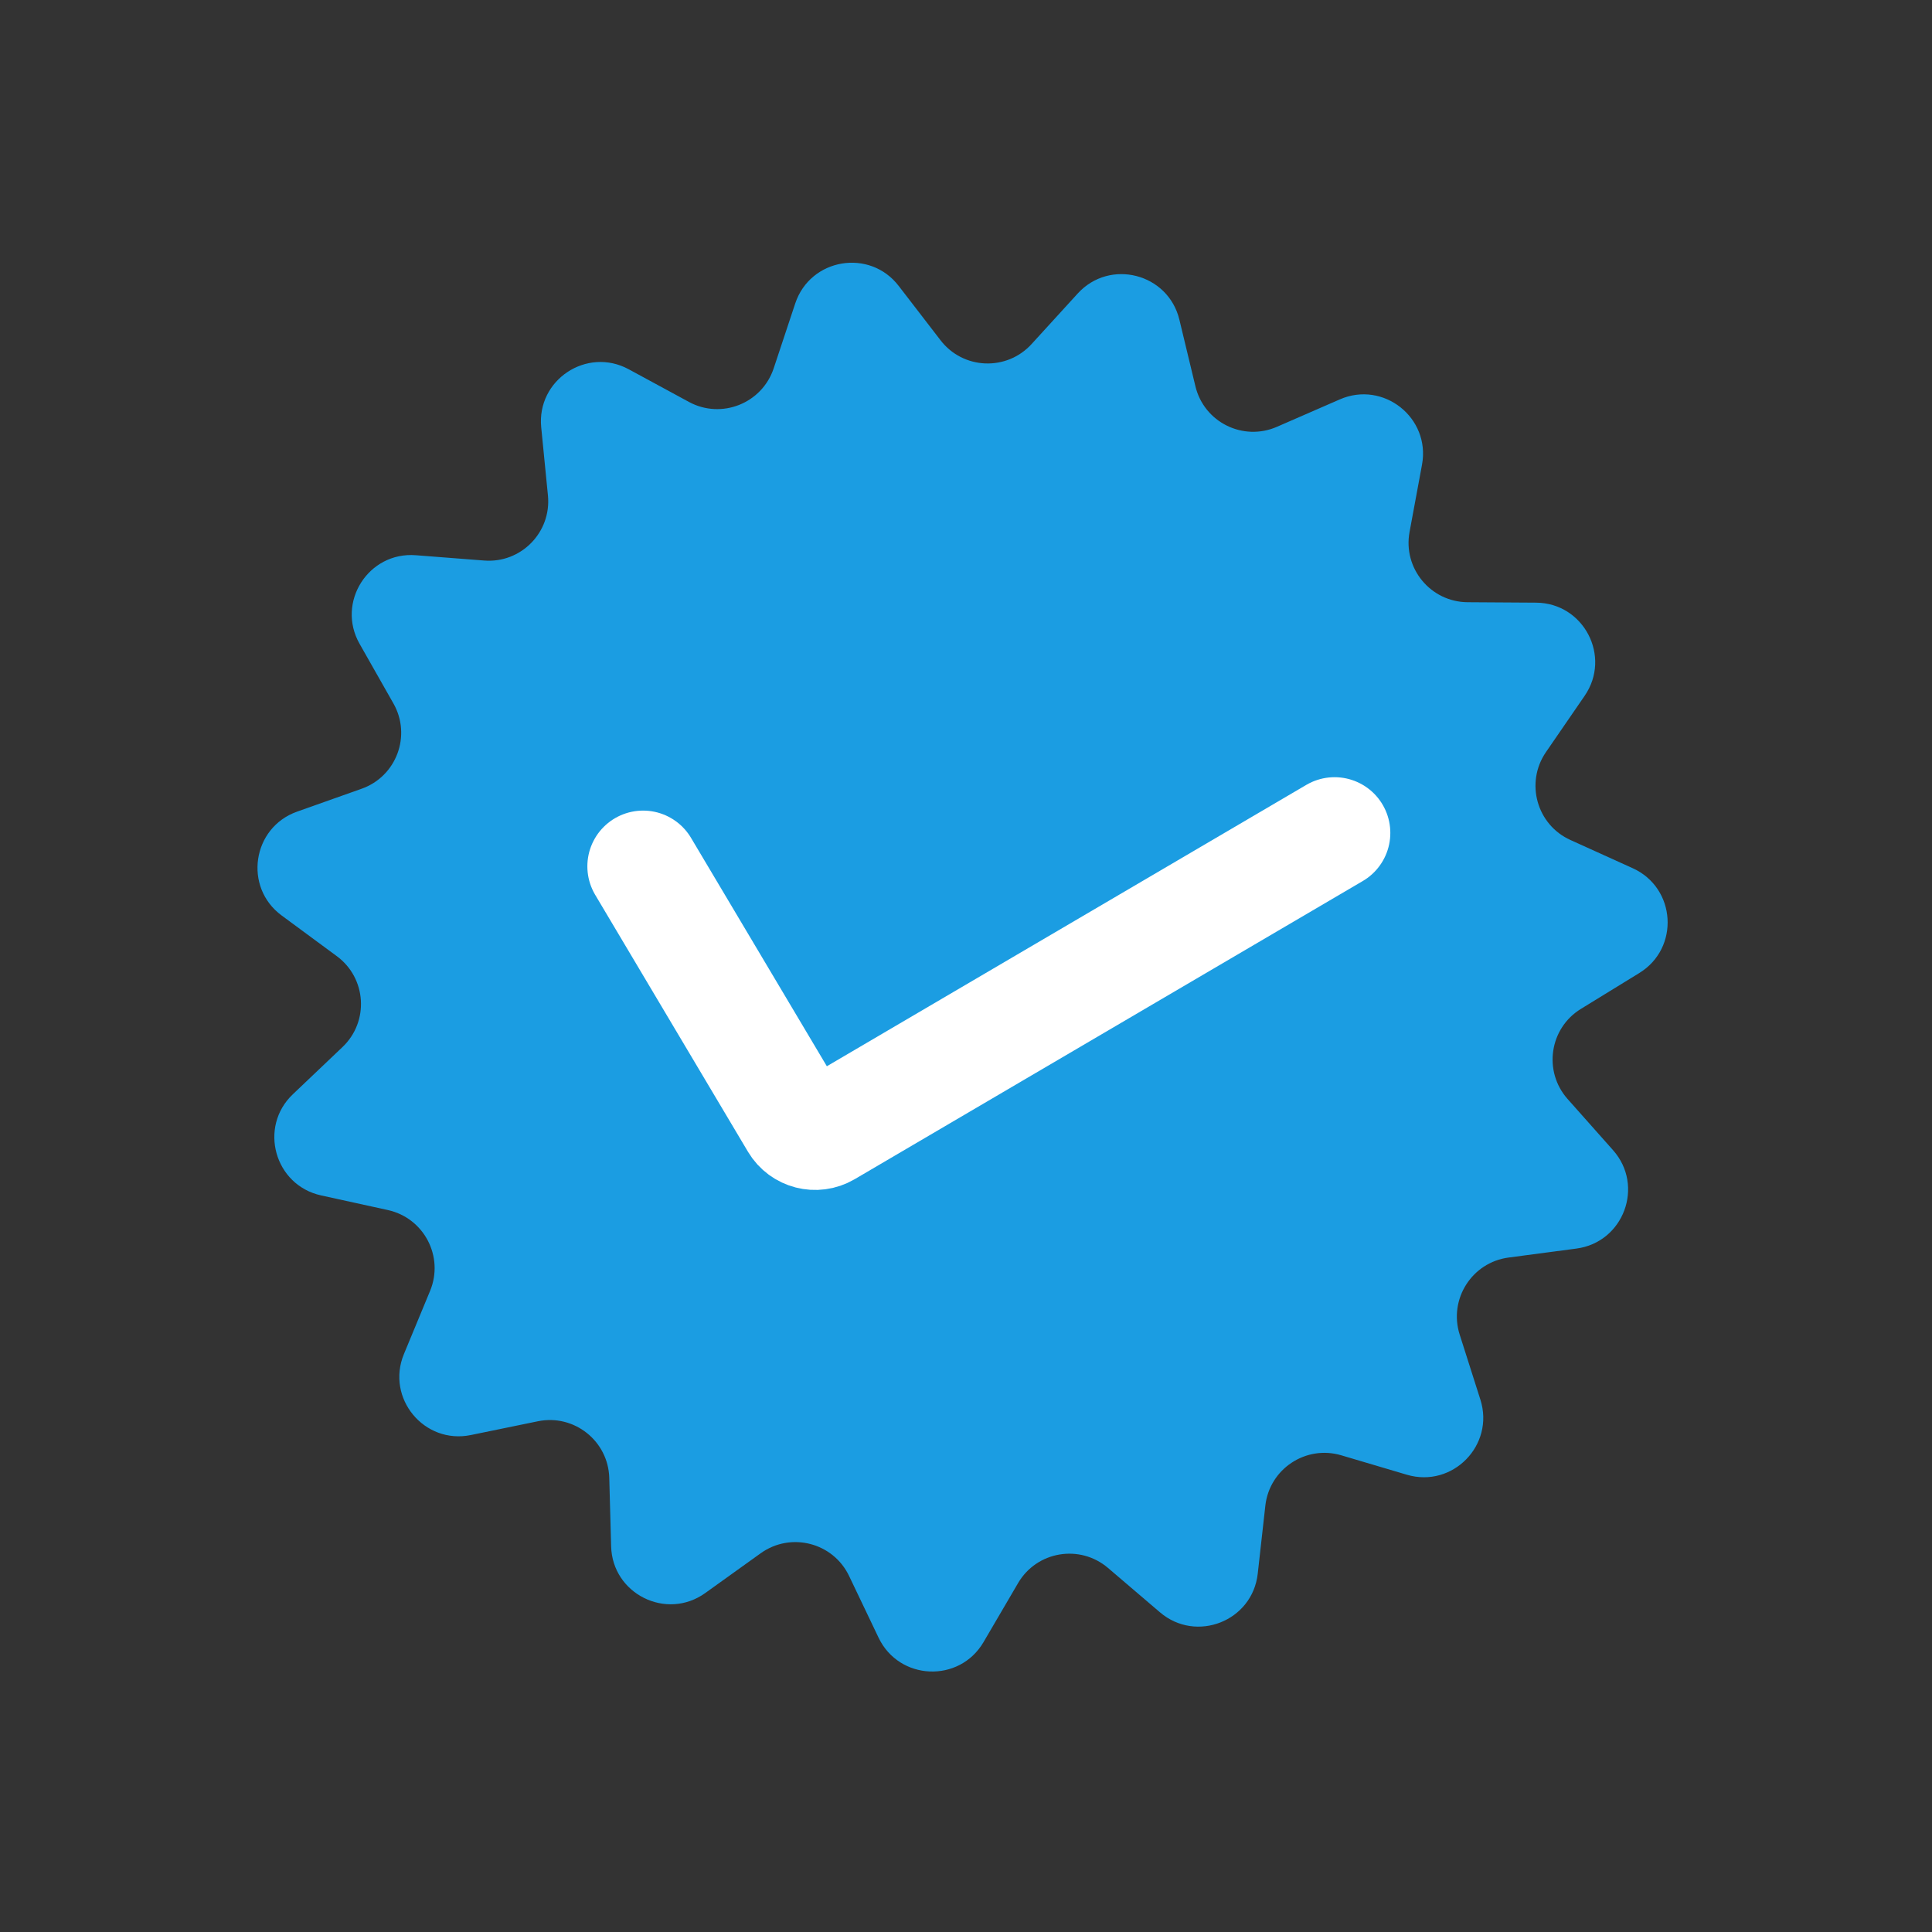
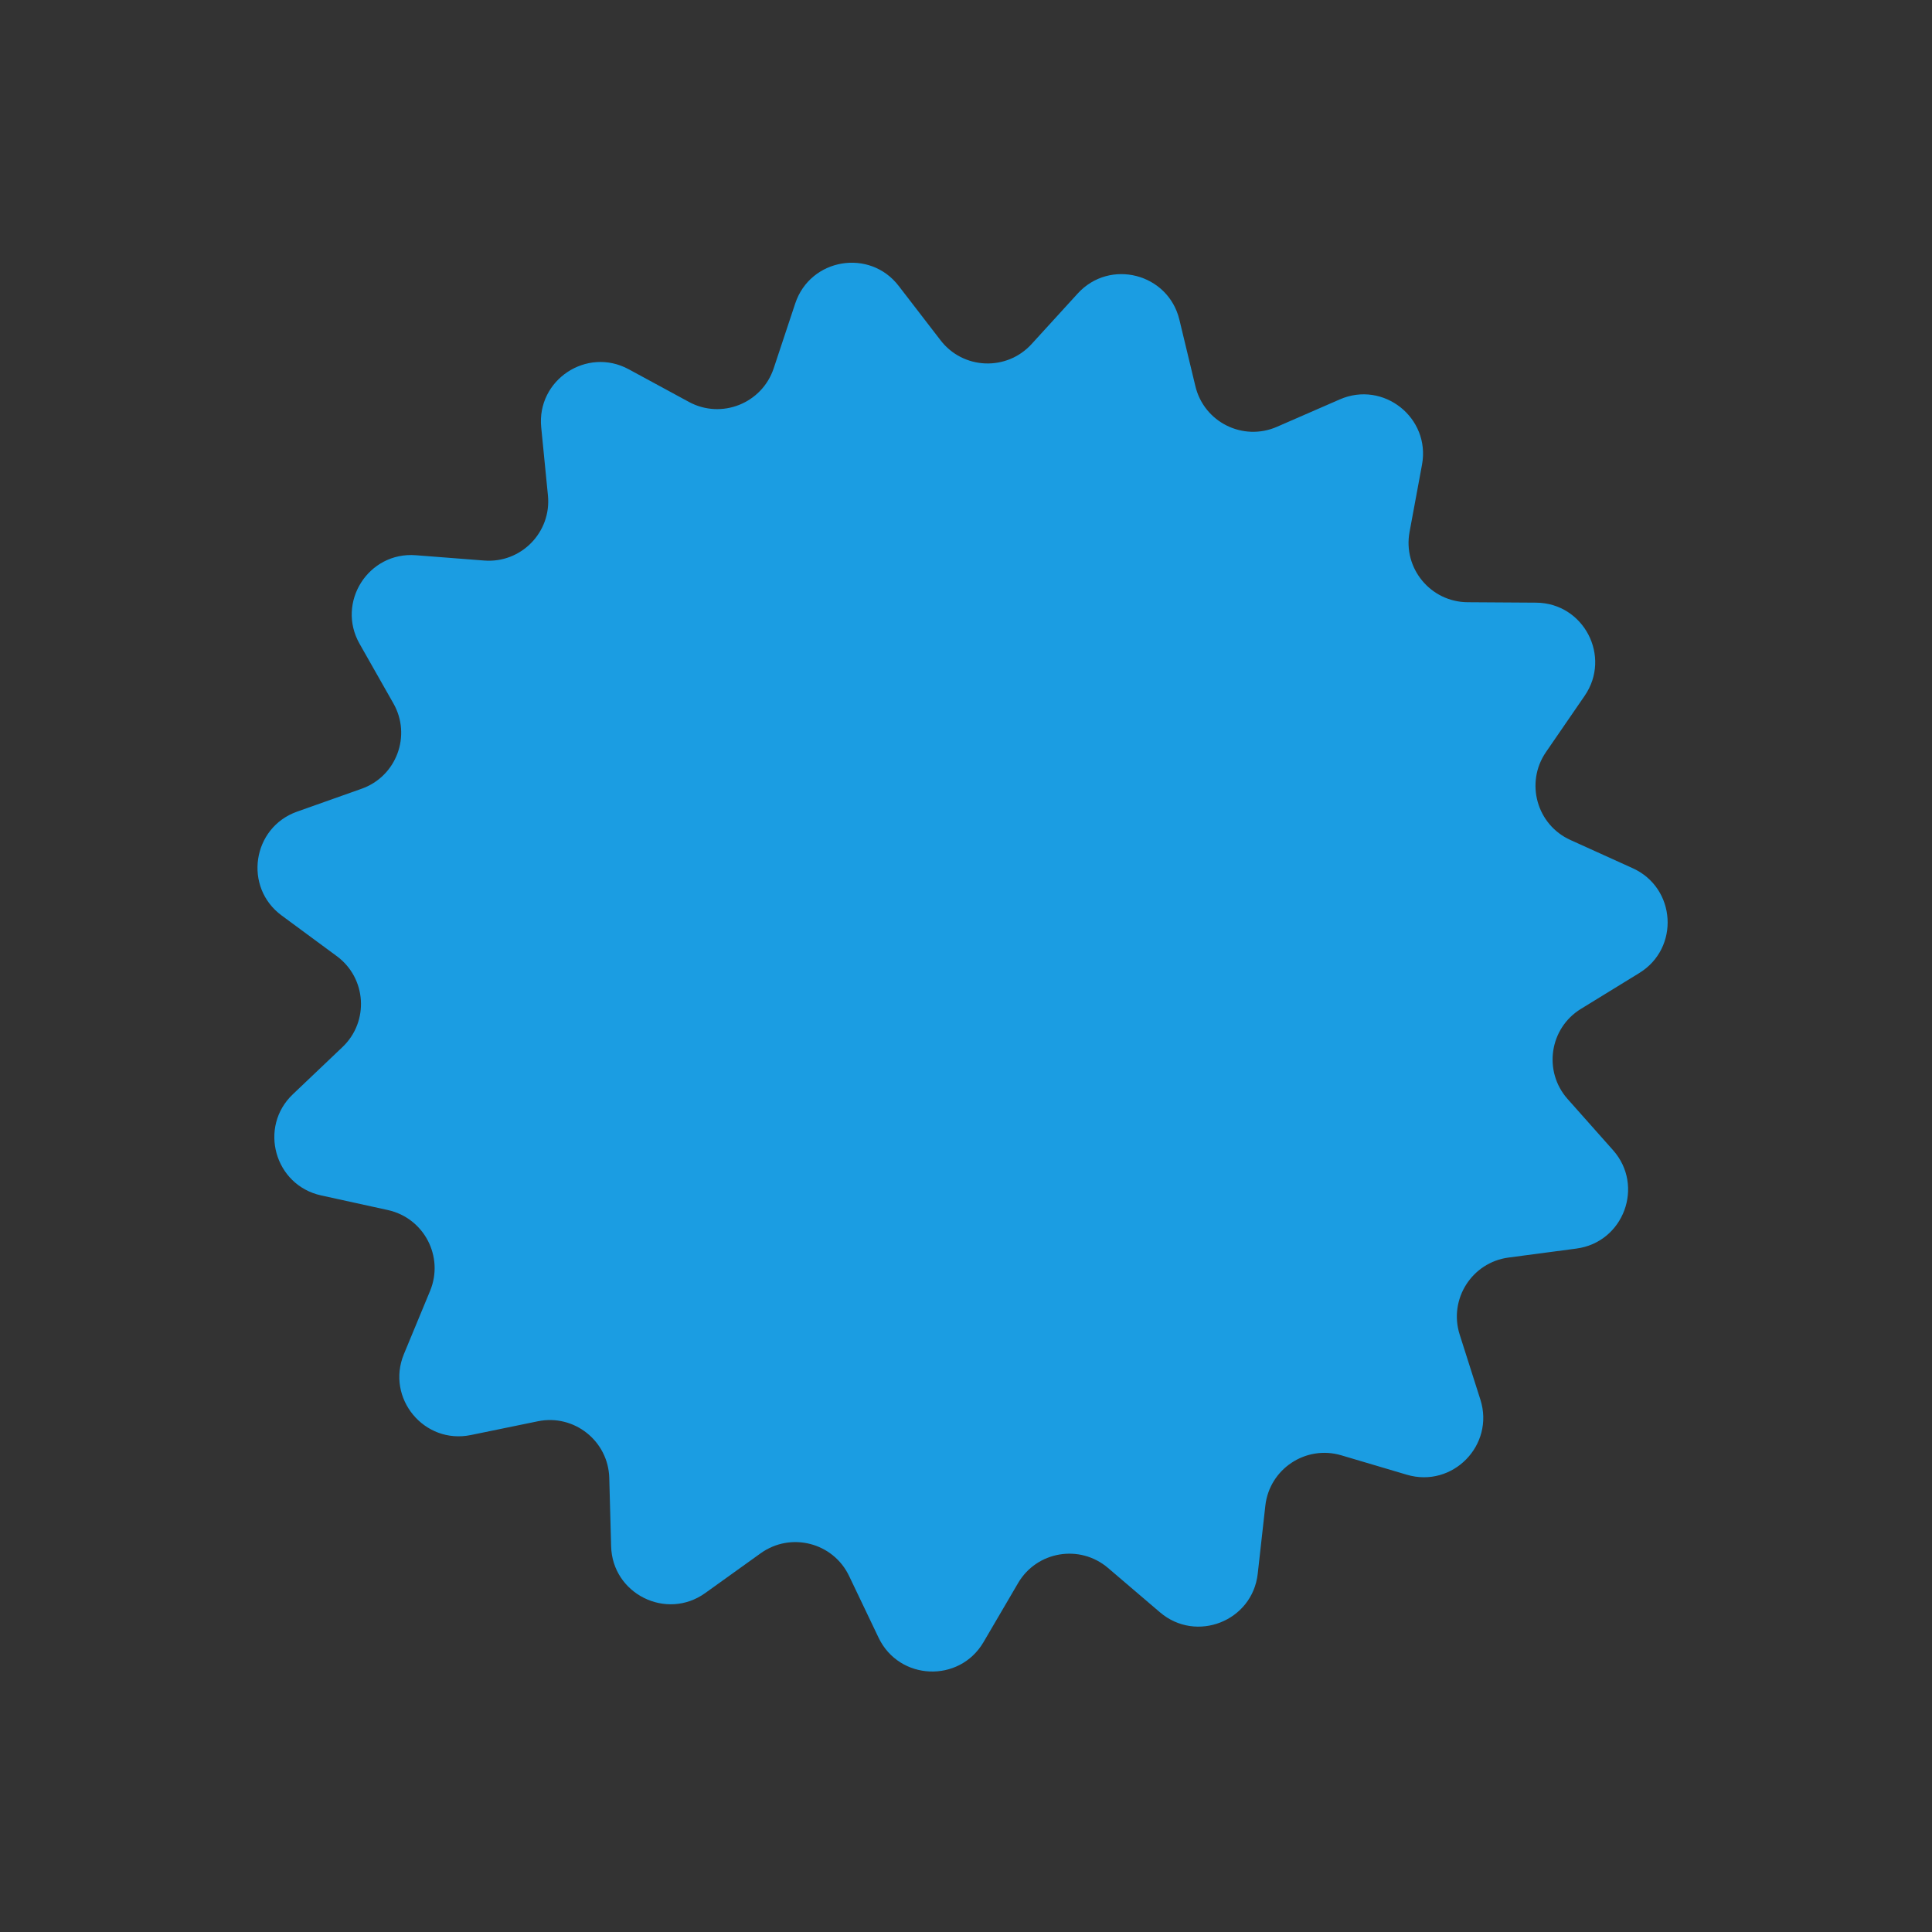
<svg xmlns="http://www.w3.org/2000/svg" width="31" height="31" viewBox="0 0 31 31" fill="none">
  <rect x="0" y="0" width="31" height="31" fill="#333333" stroke="none" />
  <path d="M17.292 4.71C17.807 4.145 18.745 4.386 18.924 5.13L19.181 6.198C19.32 6.775 19.946 7.086 20.49 6.848L21.497 6.409C22.197 6.102 22.956 6.704 22.817 7.456L22.617 8.536C22.509 9.119 22.955 9.659 23.549 9.663L24.647 9.67C25.412 9.675 25.86 10.533 25.427 11.164L24.805 12.069C24.47 12.559 24.657 13.233 25.198 13.478L26.198 13.931C26.895 14.247 26.955 15.213 26.303 15.613L25.367 16.188C24.861 16.498 24.759 17.19 25.153 17.634L25.882 18.455C26.39 19.027 26.052 19.934 25.294 20.034L24.206 20.178C23.617 20.256 23.242 20.847 23.421 21.413L23.754 22.459C23.985 23.188 23.308 23.88 22.574 23.663L21.521 23.351C20.952 23.183 20.369 23.57 20.303 24.16L20.181 25.251C20.096 26.012 19.195 26.367 18.613 25.871L17.778 25.158C17.326 24.773 16.636 24.889 16.336 25.401L15.781 26.349C15.394 27.009 14.427 26.968 14.097 26.277L13.624 25.287C13.368 24.751 12.69 24.577 12.207 24.922L11.315 25.562C10.693 26.007 9.826 25.576 9.806 24.812L9.776 23.714C9.76 23.121 9.212 22.686 8.631 22.805L7.555 23.026C6.806 23.18 6.189 22.434 6.481 21.727L6.901 20.713C7.128 20.164 6.804 19.544 6.224 19.416L5.152 19.181C4.405 19.017 4.145 18.084 4.699 17.558L5.495 16.801C5.926 16.392 5.882 15.694 5.404 15.342L4.52 14.69C3.904 14.237 4.046 13.279 4.767 13.023L5.802 12.656C6.362 12.458 6.606 11.802 6.312 11.286L5.77 10.331C5.392 9.666 5.911 8.849 6.673 8.909L7.768 8.994C8.36 9.041 8.85 8.541 8.792 7.95L8.684 6.857C8.609 6.096 9.416 5.561 10.088 5.925L11.054 6.449C11.575 6.732 12.226 6.474 12.414 5.911L12.76 4.869C13.001 4.143 13.956 3.982 14.421 4.589L15.091 5.459C15.452 5.93 16.151 5.96 16.552 5.521L17.292 4.71Z" fill="#1B9DE2" />
-   <path d="M10.319 13.901L12.771 18.024C12.872 18.193 13.09 18.249 13.26 18.15L21.414 13.365" stroke="white" stroke-width="1.789" stroke-linecap="round" />
</svg>